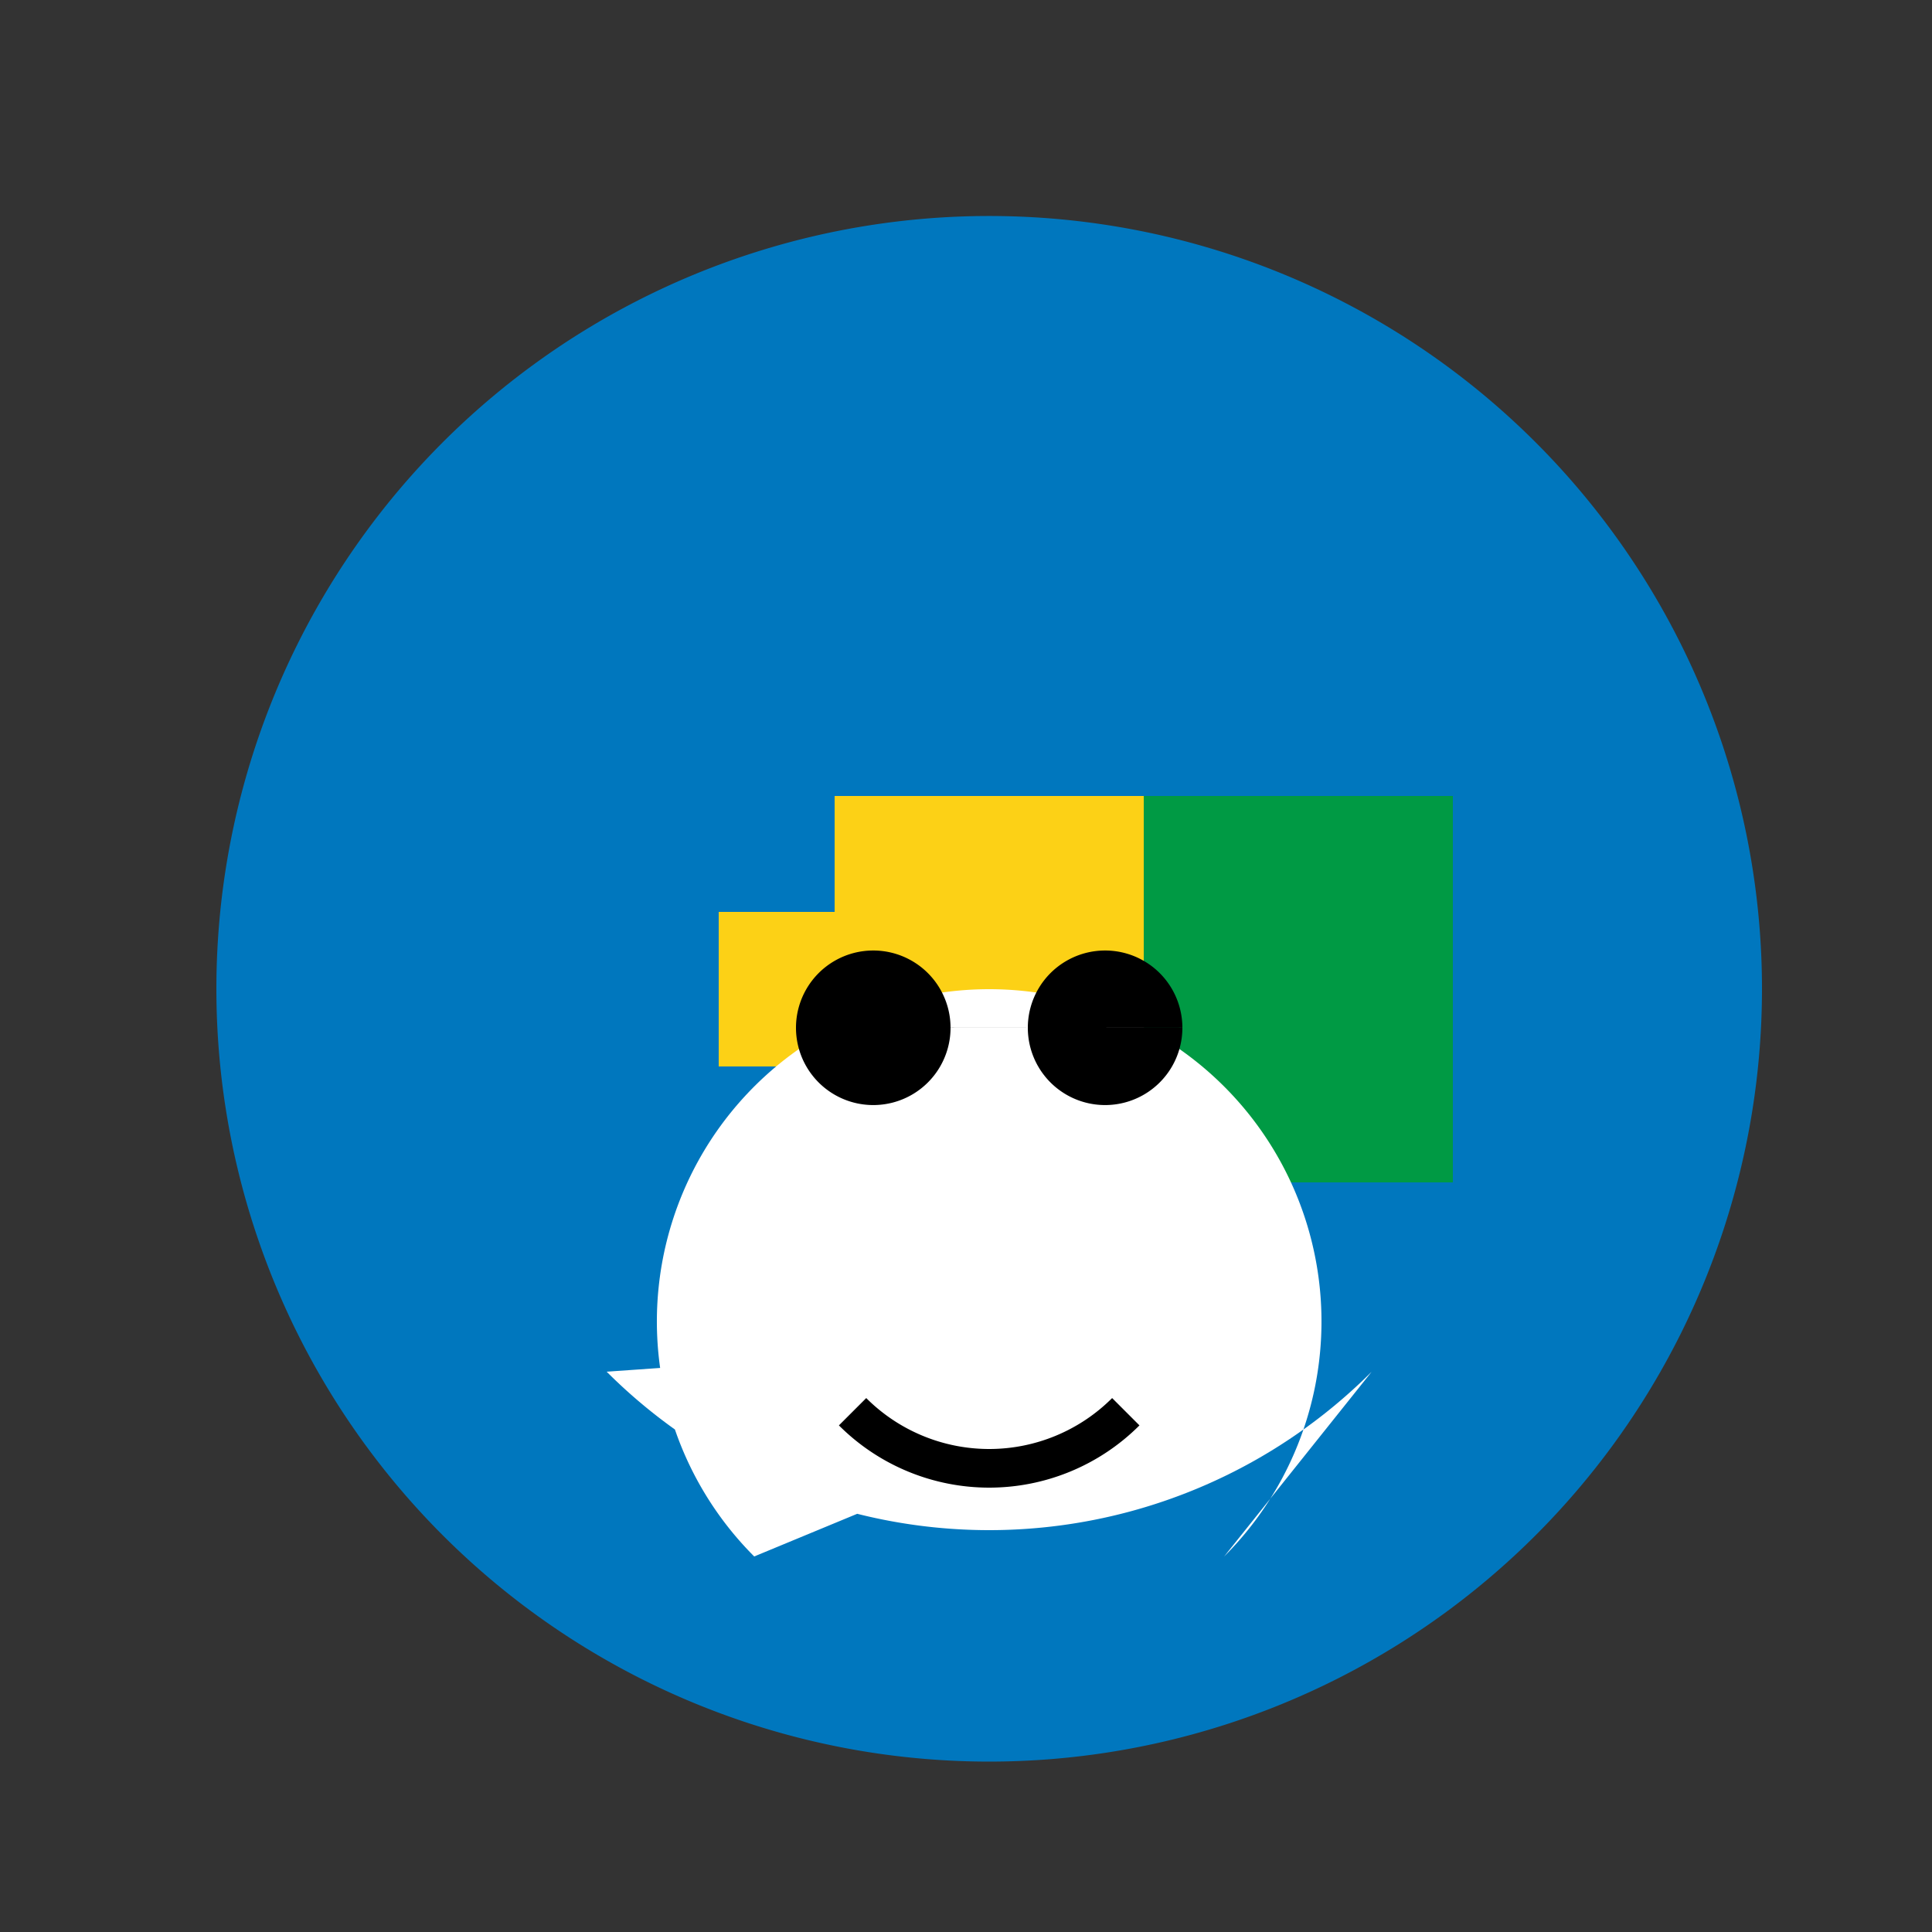
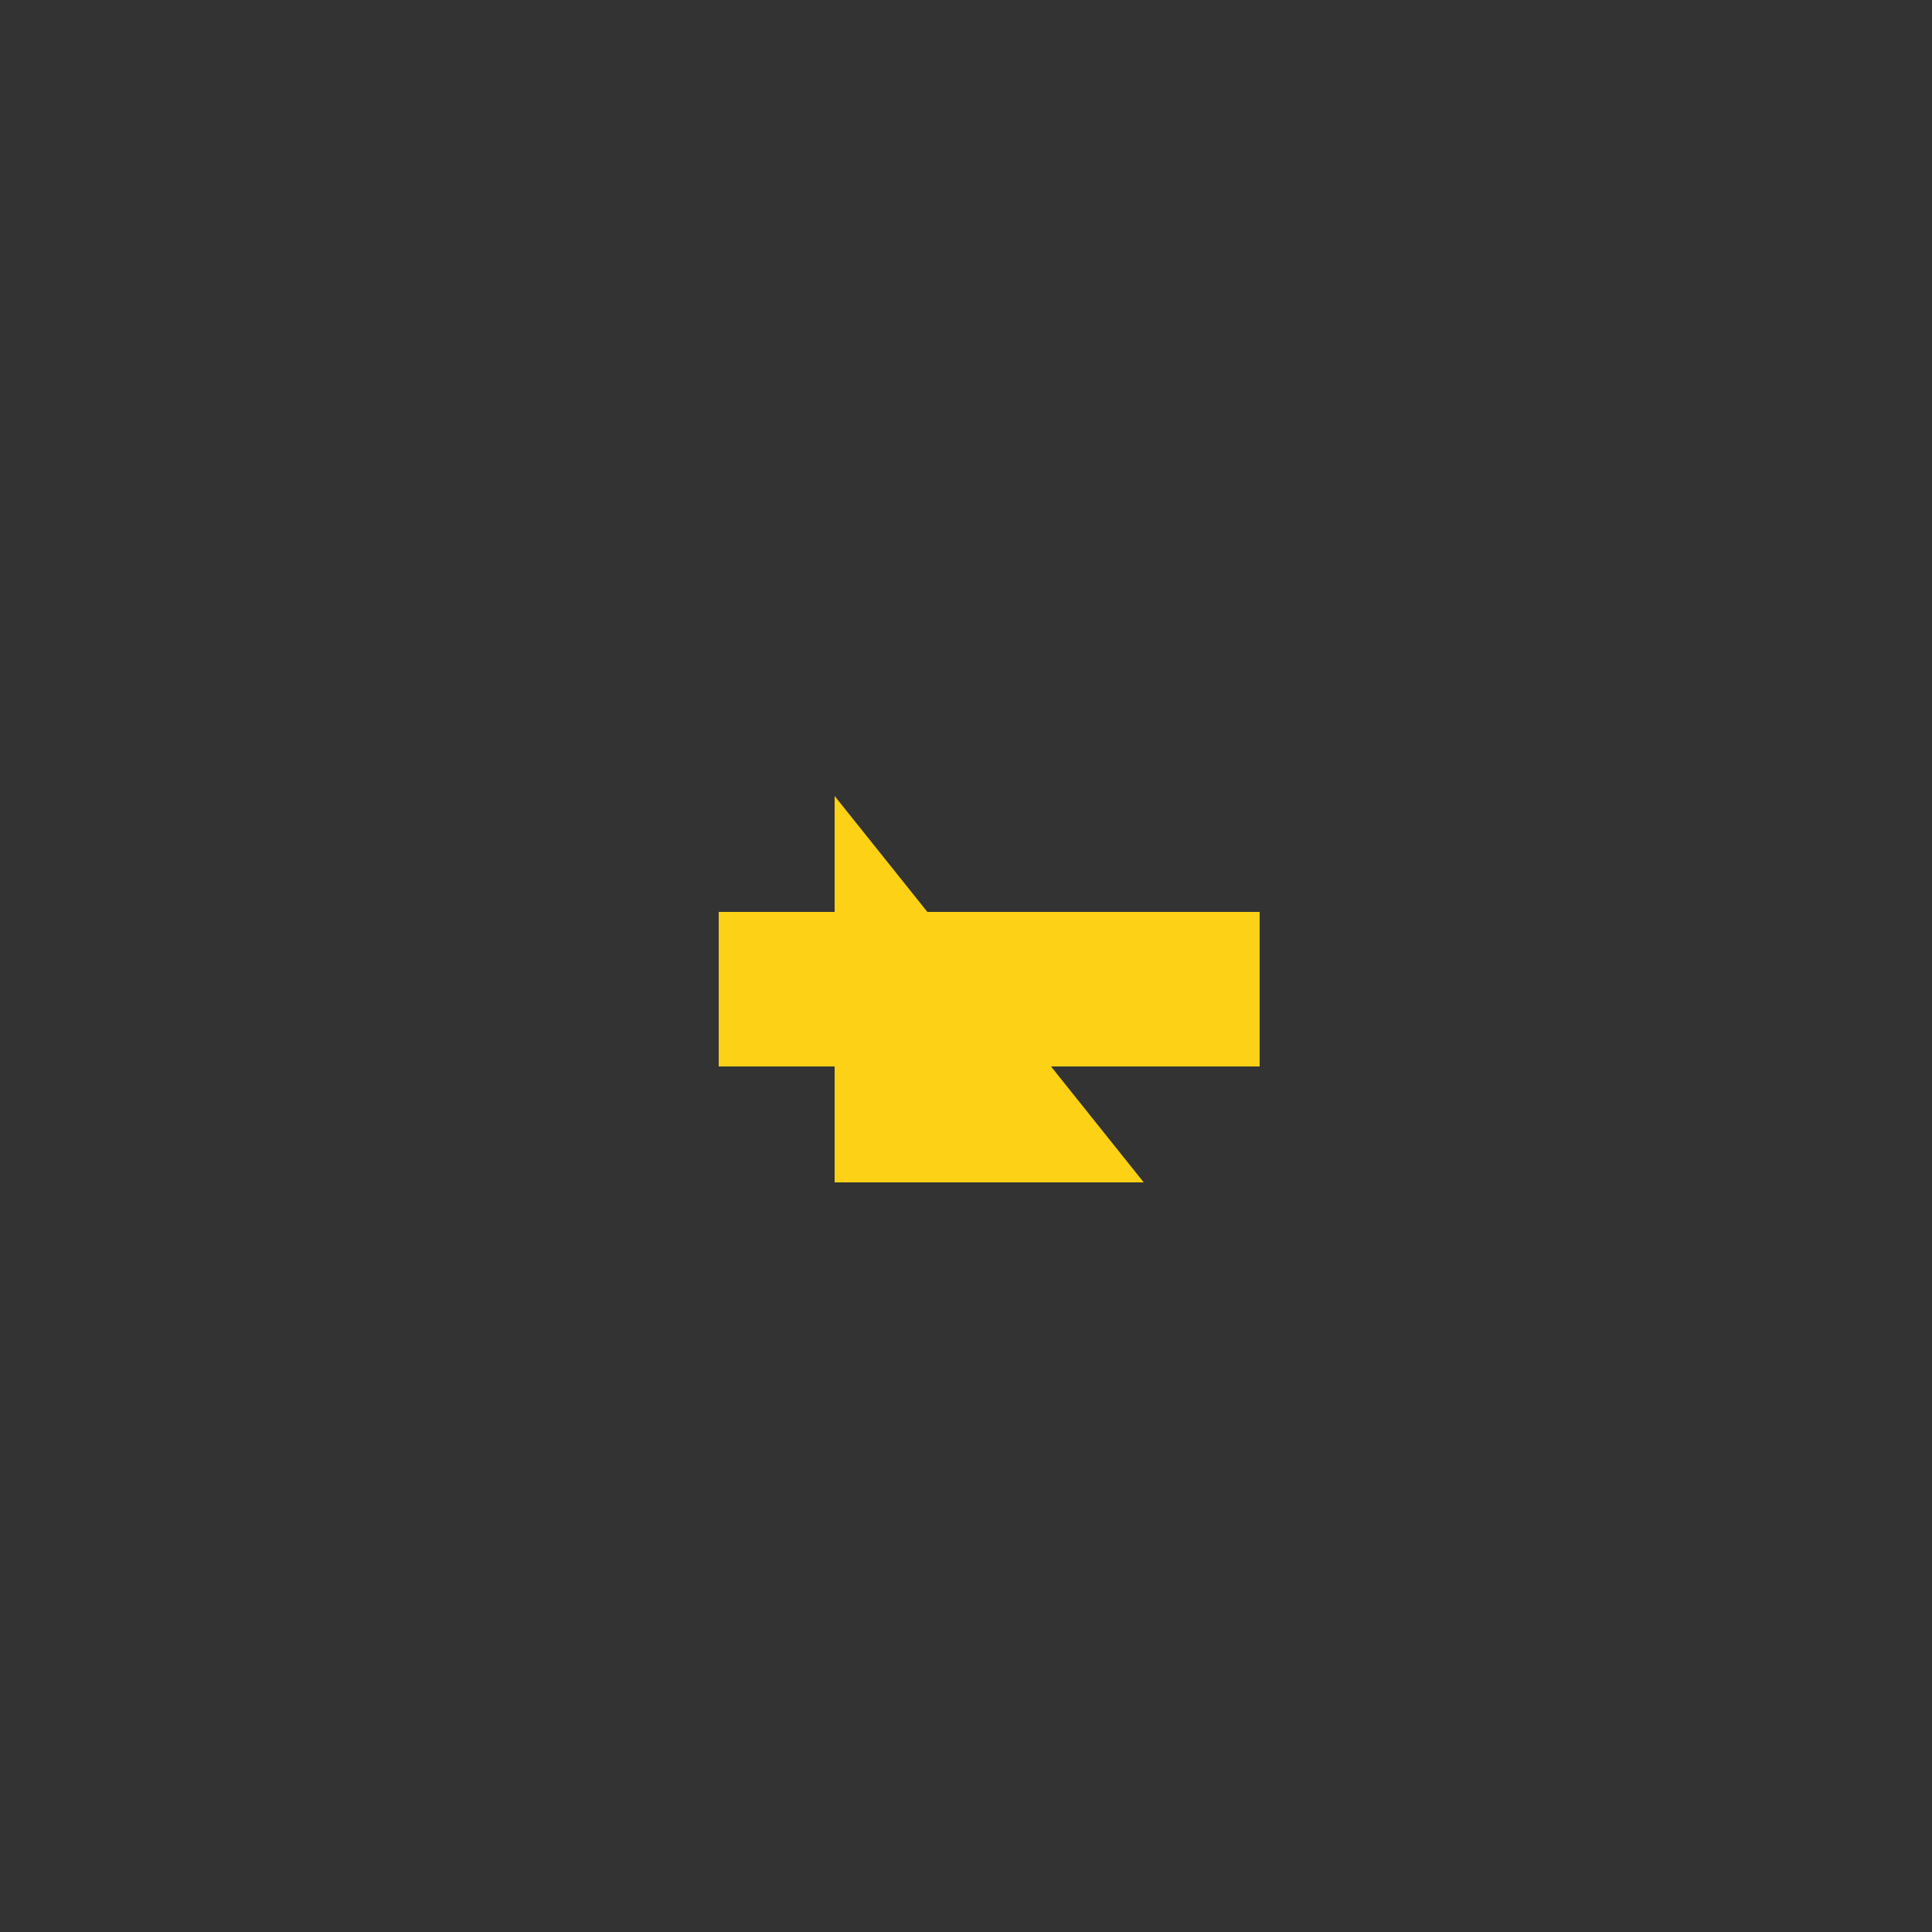
<svg xmlns="http://www.w3.org/2000/svg" width="500" height="500">
  <rect width="100%" height="100%" fill="#333333" stroke="none" />
  <defs />
  <g>
-     <path fill="#0077be" stroke="none" paint-order="stroke fill markers" d=" M 456 256 A 200 200 0 1 1 456 255.8" />
-     <path fill="#fcd116" stroke="none" paint-order="stroke fill markers" d=" M 216 206 L 296 206 L 296 306 L 216 306 L 216 206 Z M 186 236 L 326 236 L 326 276 L 186 276 L 186 236 Z" />
-     <path fill="#009a44" stroke="none" paint-order="stroke fill markers" d=" M 296 206 L 376 206 L 376 306 L 296 306 L 296 206 Z" />
-     <path fill="#ffffff" stroke="none" paint-order="stroke fill markers" d=" M 354.995 354.995 A 140 140 0 0 1 157.005 354.995 L 342 342 L 195.189 402.811 A 86 86 0 1 1 316.811 402.811 Z" />
-     <path fill="#000000" stroke="none" paint-order="stroke fill markers" d=" M 246 266 A 20 20 0 1 1 246 265.98 L 306 266 A 20 20 0 1 1 306 265.98" />
-     <path fill="none" stroke="#000000" paint-order="fill stroke markers" d=" M 291.355 365.355 A 50 50 0 0 1 220.645 365.355" stroke-miterlimit="10" stroke-width="10" stroke-dasharray="" />
+     <path fill="#fcd116" stroke="none" paint-order="stroke fill markers" d=" M 216 206 L 296 306 L 216 306 L 216 206 Z M 186 236 L 326 236 L 326 276 L 186 276 L 186 236 Z" />
  </g>
</svg>